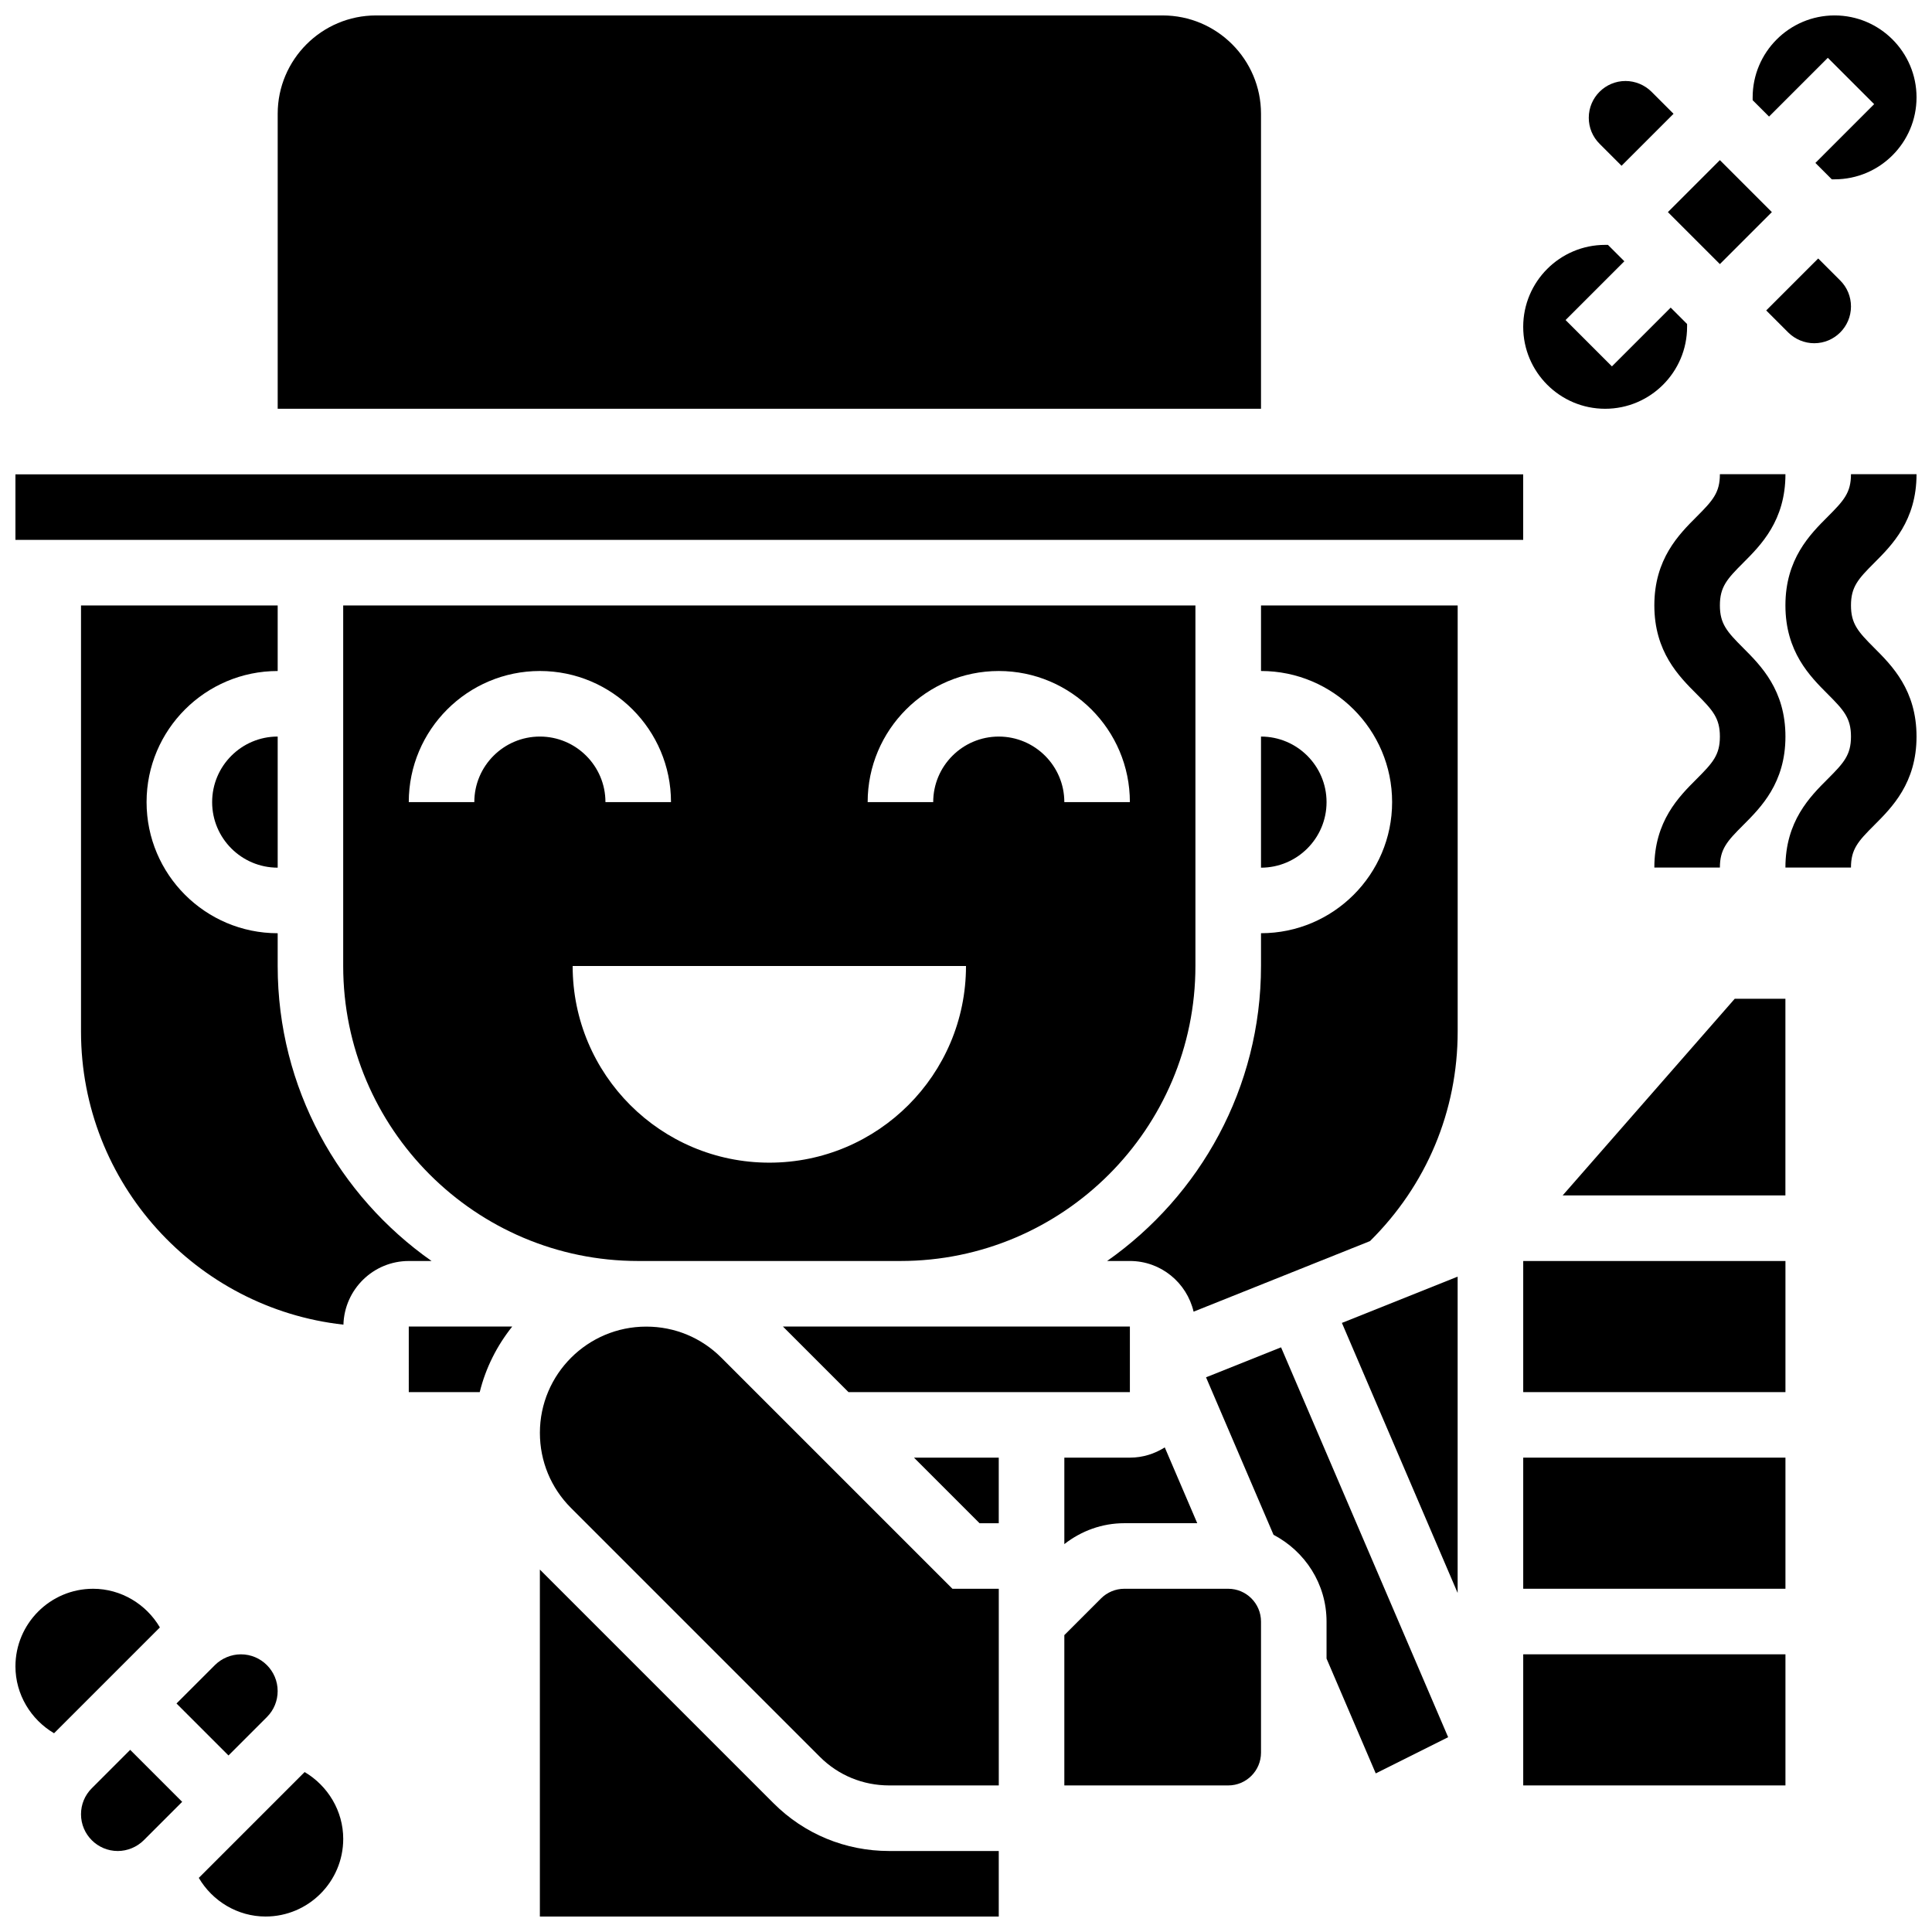
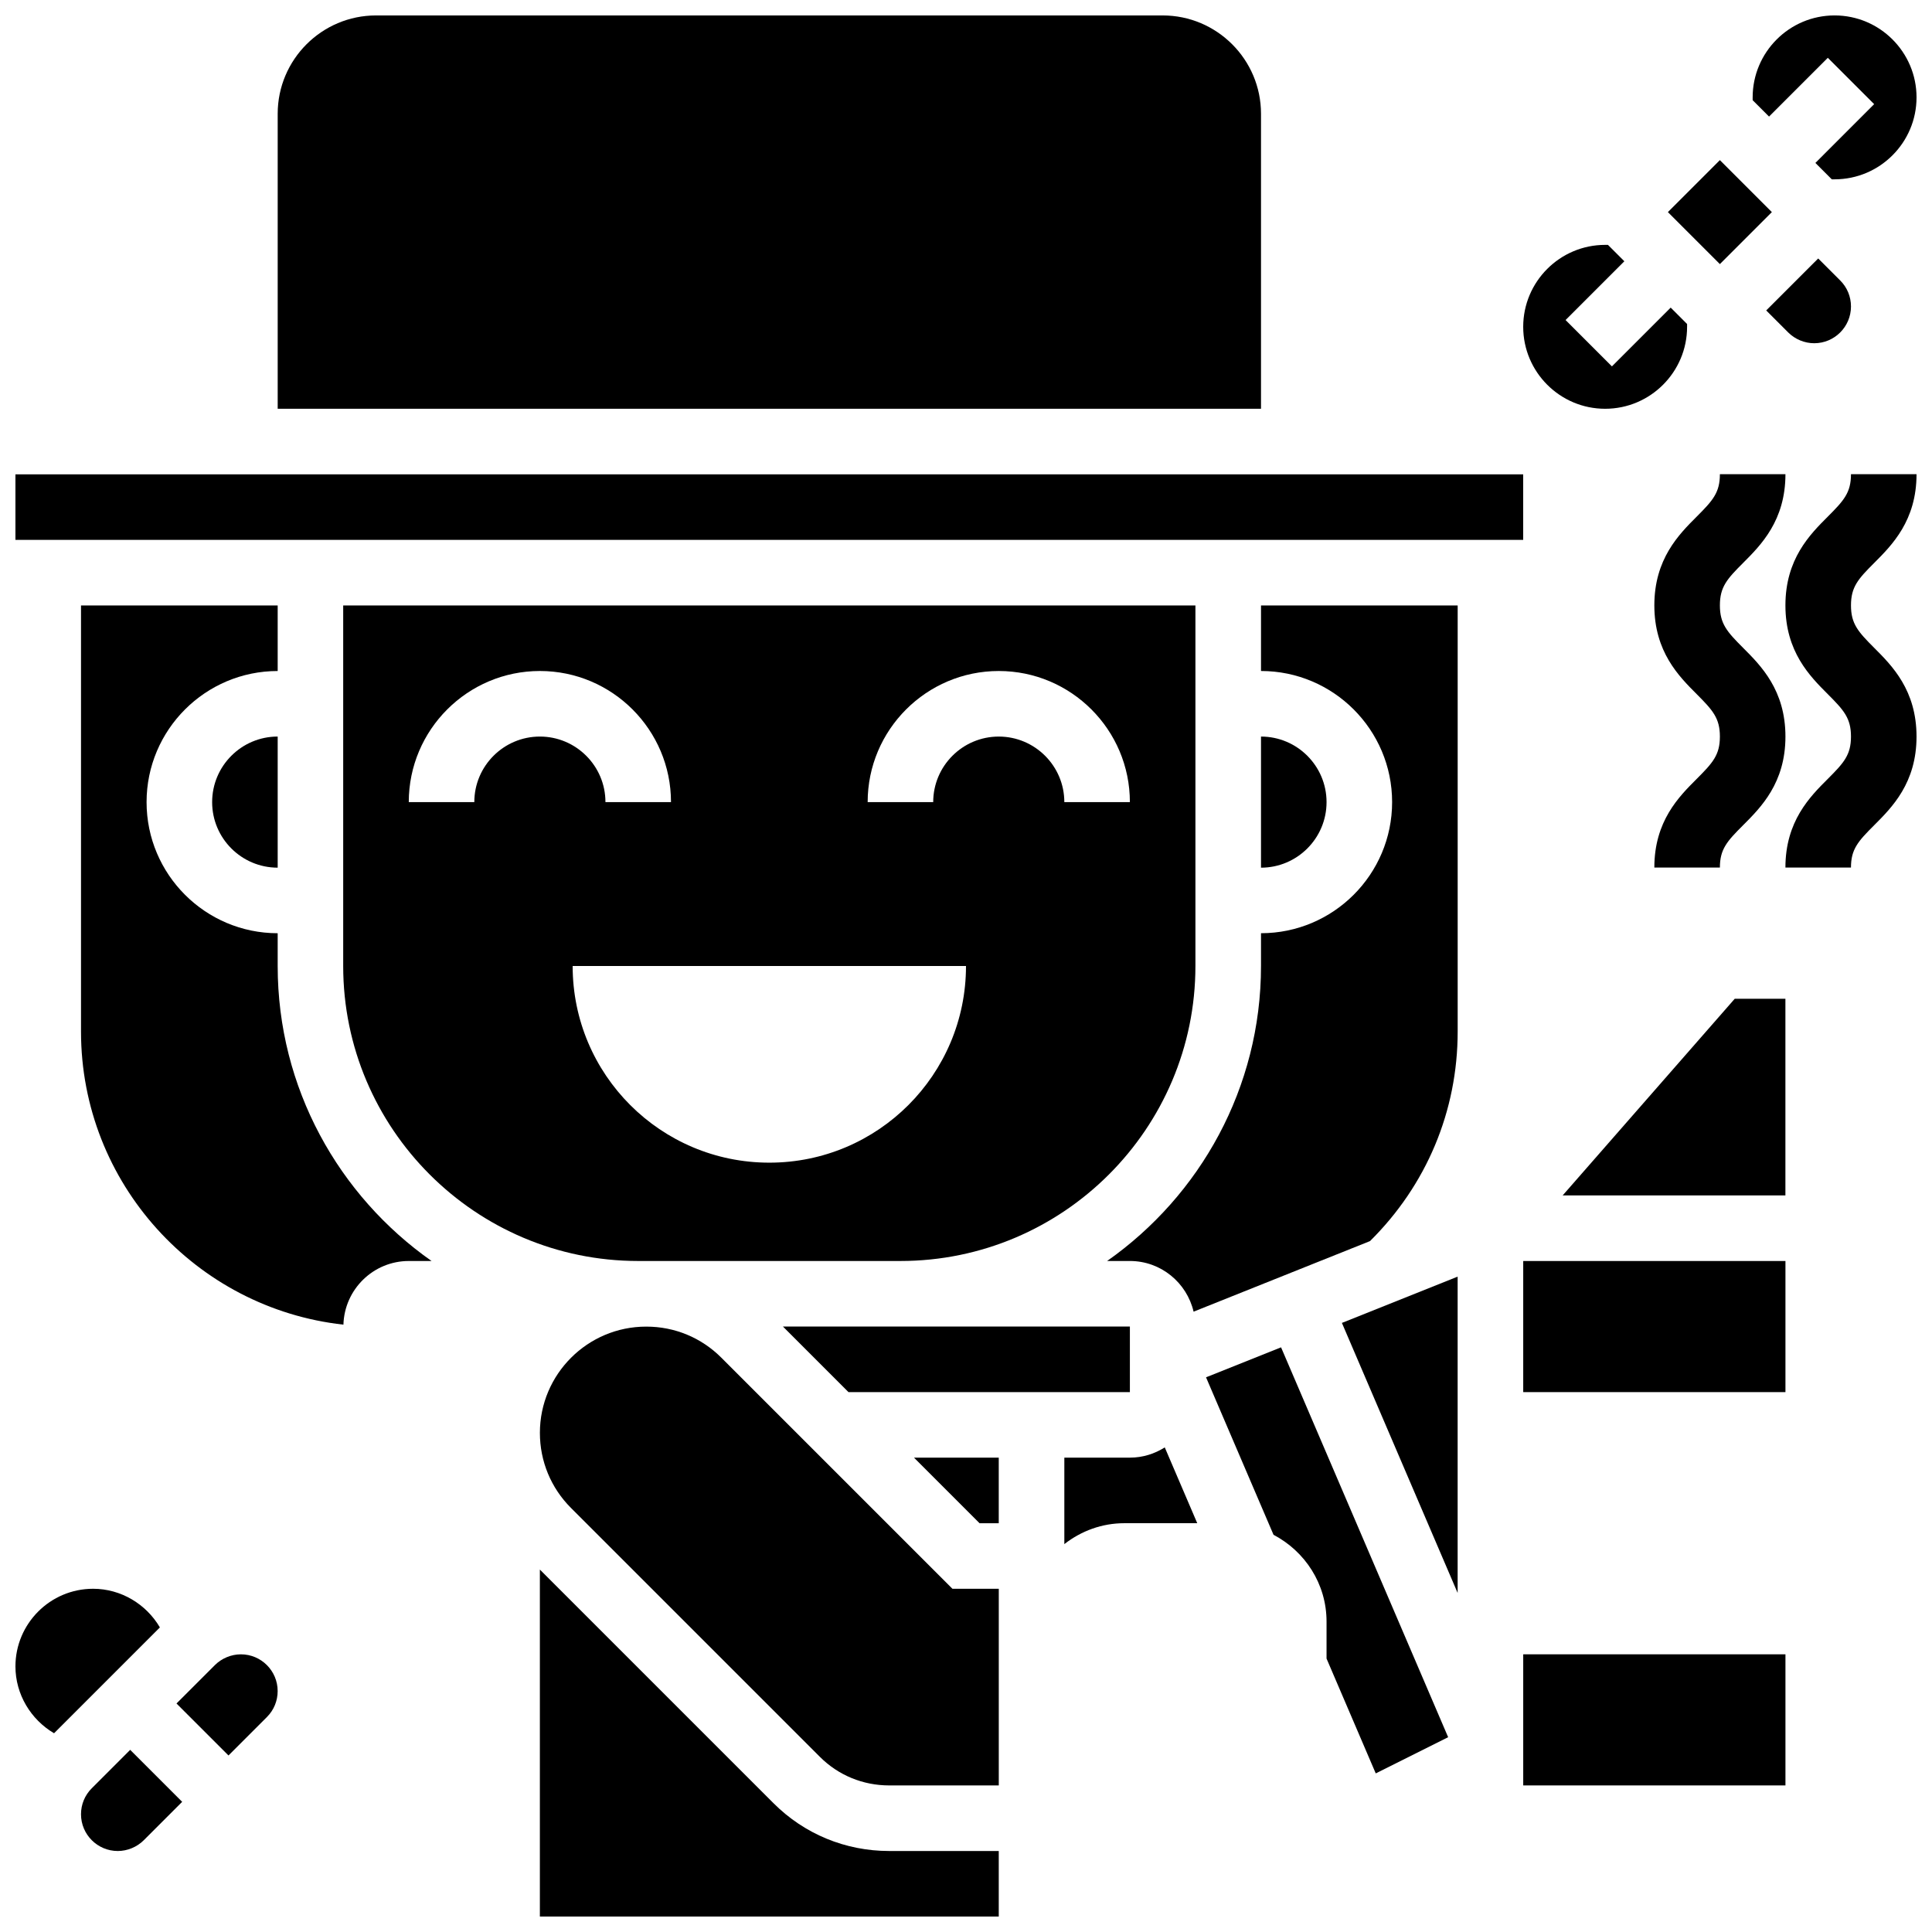
<svg xmlns="http://www.w3.org/2000/svg" width="800px" height="800px" version="1.1" viewBox="144 144 512 512">
  <defs>
    <clipPath id="g">
      <path d="m148.09 565h38.906v39h-38.906z" />
    </clipPath>
    <clipPath id="f">
-       <path d="m196 613h39v38.902h-39z" />
-     </clipPath>
+       </clipPath>
    <clipPath id="e">
      <path d="m608 148.09h43.902v43.906h-43.902z" />
    </clipPath>
    <clipPath id="d">
      <path d="m148.09 269h399.91v19h-399.91z" />
    </clipPath>
    <clipPath id="c">
      <path d="m217 148.09h262v104.91h-262z" />
    </clipPath>
    <clipPath id="b">
-       <path d="m287 559h122v92.902h-122z" />
+       <path d="m287 559h122v92.902h-122" />
    </clipPath>
    <clipPath id="a">
      <path d="m617 269h34.902v105h-34.902z" />
    </clipPath>
  </defs>
  <g clip-path="url(#g)">
    <path d="m168.67 565.04c-11.352 0-20.578 9.234-20.578 20.578 0 7.383 4.055 14.07 10.234 17.711l28.047-28.047c-3.633-6.184-10.32-10.242-17.703-10.242z" />
  </g>
  <path d="m168.32 617.91c-1.844 1.84-2.852 4.281-2.852 6.887 0 5.367 4.371 9.738 9.738 9.738 2.562 0 5.074-1.043 6.887-2.848l10.184-10.184-13.777-13.777z" />
  <g clip-path="url(#f)">
    <path d="m224.73 613.61-28.047 28.047c3.629 6.188 10.316 10.242 17.699 10.242 11.344 0 20.578-9.234 20.578-20.578 0-7.383-4.055-14.07-10.23-17.711z" />
  </g>
  <path d="m214.73 599.04c1.844-1.844 2.852-4.285 2.852-6.891 0-5.367-4.371-9.734-9.738-9.734-2.562 0-5.074 1.043-6.887 2.848l-10.184 10.18 13.777 13.777z" />
  <path d="m426.06 530.29v22.914c4.543-3.535 10.031-5.539 15.879-5.539h19.344l-8.609-20.09c-2.684 1.699-5.836 2.715-9.242 2.715z" />
  <path d="m460.8 400v-95.551h-225.85v95.551c0 43.102 35.066 78.176 78.176 78.176h69.492c43.109 0 78.18-35.074 78.18-78.176zm-191.1-43.434h-17.371c0-19.164 15.582-34.746 34.746-34.746s34.746 15.582 34.746 34.746h-17.371c0-9.582-7.793-17.371-17.371-17.371-9.586 0-17.379 7.789-17.379 17.371zm78.176 95.551c-28.785 0-52.117-23.332-52.117-52.117h104.24c0 28.785-23.332 52.117-52.121 52.117zm60.805-112.92c-9.582 0-17.371 7.793-17.371 17.371h-17.371c0-19.164 15.582-34.746 34.746-34.746s34.746 15.582 34.746 34.746h-17.371c-0.004-9.582-7.797-17.371-17.379-17.371z" />
  <path d="m368.85 512.92h74.582v-17.375h-91.953z" />
  <g clip-path="url(#e)">
    <path d="m628.39 159.32 12.281 12.281-15.574 15.578 4.344 4.344h0.746c11.977 0 21.715-9.746 21.715-21.719 0-11.969-9.738-21.715-21.715-21.715-11.98 0-21.715 9.746-21.715 21.715v0.746l4.344 4.344z" />
  </g>
  <path d="m586.01 200.21 13.777-13.777 13.777 13.777-13.777 13.777z" />
  <path d="m624.79 234.96c5.367 0 9.738-4.367 9.738-9.738 0-2.606-1.008-5.047-2.848-6.887l-5.84-5.836-13.777 13.773 5.836 5.836c1.816 1.809 4.328 2.852 6.891 2.852z" />
  <path d="m495.55 356.57c0-9.582-7.793-17.371-17.371-17.371v34.746c9.582-0.004 17.371-7.793 17.371-17.375z" />
  <path d="m569.38 252.33c11.977 0 21.715-9.746 21.715-21.715v-0.75l-4.344-4.344-15.574 15.574-12.281-12.281 15.574-15.574-4.344-4.344h-0.746c-11.98 0-21.715 9.746-21.715 21.715 0 11.973 9.734 21.719 21.715 21.719z" />
  <g clip-path="url(#d)">
    <path d="m148.09 269.7h399.57v17.371h-399.57z" />
  </g>
  <g clip-path="url(#c)">
    <path d="m478.18 174.15c0-14.367-11.691-26.059-26.059-26.059h-208.47c-14.367 0-26.059 11.691-26.059 26.059v78.176h260.59z" />
  </g>
-   <path d="m573.73 187.93 13.777-13.777-5.836-5.836c-1.816-1.809-4.328-2.852-6.891-2.852-5.367 0-9.738 4.371-9.738 9.738 0 2.606 1.008 5.047 2.848 6.887z" />
  <path d="m530.29 566.15v-83.832l-30.672 12.266z" />
  <path d="m258.37 478.18c-24.617-17.305-40.781-45.863-40.781-78.176v-8.688c-19.164 0-34.746-15.582-34.746-34.746 0-19.164 15.582-34.746 34.746-34.746v-17.371h-52.121v112.92c0 40.184 30.488 73.355 69.543 77.672 0.27-9.344 7.914-16.867 17.324-16.867z" />
  <path d="m547.67 582.41h69.492v34.746h-69.492z" />
  <path d="m463.61 509 17.887 41.738c8.312 4.359 14.051 12.977 14.051 22.992v9.809l13.039 30.43 19.188-9.59-44.281-103.32z" />
  <path d="m478.18 321.82c19.164 0 34.746 15.582 34.746 34.746 0 19.164-15.582 34.746-34.746 34.746v8.688c0 32.312-16.164 60.875-40.781 78.176h6.035c8.219 0 15.078 5.75 16.879 13.43l46.75-18.703c14.957-14.793 23.234-34.434 23.234-55.531v-112.92h-52.117z" />
  <path d="m558.12 460.8h59.031v-52.121h-13.426z" />
  <path d="m547.67 478.18h69.492v34.746h-69.492z" />
-   <path d="m547.67 530.29h69.492v34.746h-69.492z" />
-   <path d="m469.49 565.04h-27.555c-2.285 0-4.527 0.93-6.141 2.547l-9.734 9.734v39.836h43.434c4.793 0 8.688-3.898 8.688-8.688v-34.746c-0.004-4.781-3.894-8.684-8.691-8.684z" />
-   <path d="m252.33 512.92h18.805c1.59-6.461 4.586-12.316 8.609-17.371l-27.414-0.004z" />
  <path d="m335.16 503.8c-5.309-5.316-12.371-8.234-19.883-8.234h-0.027c-15.551 0-28.172 12.637-28.172 28.152 0 7.516 2.926 14.586 8.227 19.891l65.973 65.973c4.883 4.883 11.406 7.574 18.371 7.574h29.039v-52.117h-12.281z" />
  <path d="m403.59 547.67h5.09v-17.375h-22.461z" />
  <path d="m217.59 373.94v-34.746c-9.582 0-17.371 7.793-17.371 17.371-0.004 9.586 7.789 17.375 17.371 17.375z" />
  <g clip-path="url(#b)">
    <path d="m348.99 621.87-61.918-61.918v91.953h121.61v-17.371h-29.039c-11.602 0-22.488-4.5-30.652-12.664z" />
  </g>
  <path d="m617.16 269.67h-17.371c0 4.891-1.887 6.977-6.141 11.238-4.742 4.734-11.23 11.234-11.23 23.523 0 12.293 6.488 18.781 11.23 23.523 4.254 4.266 6.141 6.359 6.141 11.242 0 4.875-1.887 6.957-6.141 11.215-4.742 4.731-11.23 11.219-11.23 23.496h17.371c0-4.875 1.887-6.957 6.141-11.207 4.742-4.742 11.23-11.223 11.23-23.504 0-12.293-6.488-18.781-11.23-23.523-4.254-4.266-6.141-6.352-6.141-11.242 0-4.891 1.887-6.984 6.141-11.238 4.742-4.742 11.23-11.242 11.23-23.523z" />
  <g clip-path="url(#a)">
    <path d="m651.9 269.67h-17.371c0 4.891-1.887 6.977-6.141 11.238-4.742 4.734-11.234 11.234-11.234 23.523 0 12.293 6.488 18.781 11.23 23.523 4.258 4.266 6.144 6.359 6.144 11.242 0 4.875-1.887 6.957-6.141 11.215-4.742 4.731-11.234 11.219-11.234 23.496h17.371c0-4.875 1.887-6.957 6.141-11.207 4.746-4.742 11.234-11.223 11.234-23.504 0-12.293-6.488-18.781-11.23-23.523-4.258-4.266-6.141-6.352-6.141-11.242 0-4.891 1.887-6.984 6.141-11.238 4.742-4.742 11.23-11.242 11.23-23.523z" />
  </g>
</svg>